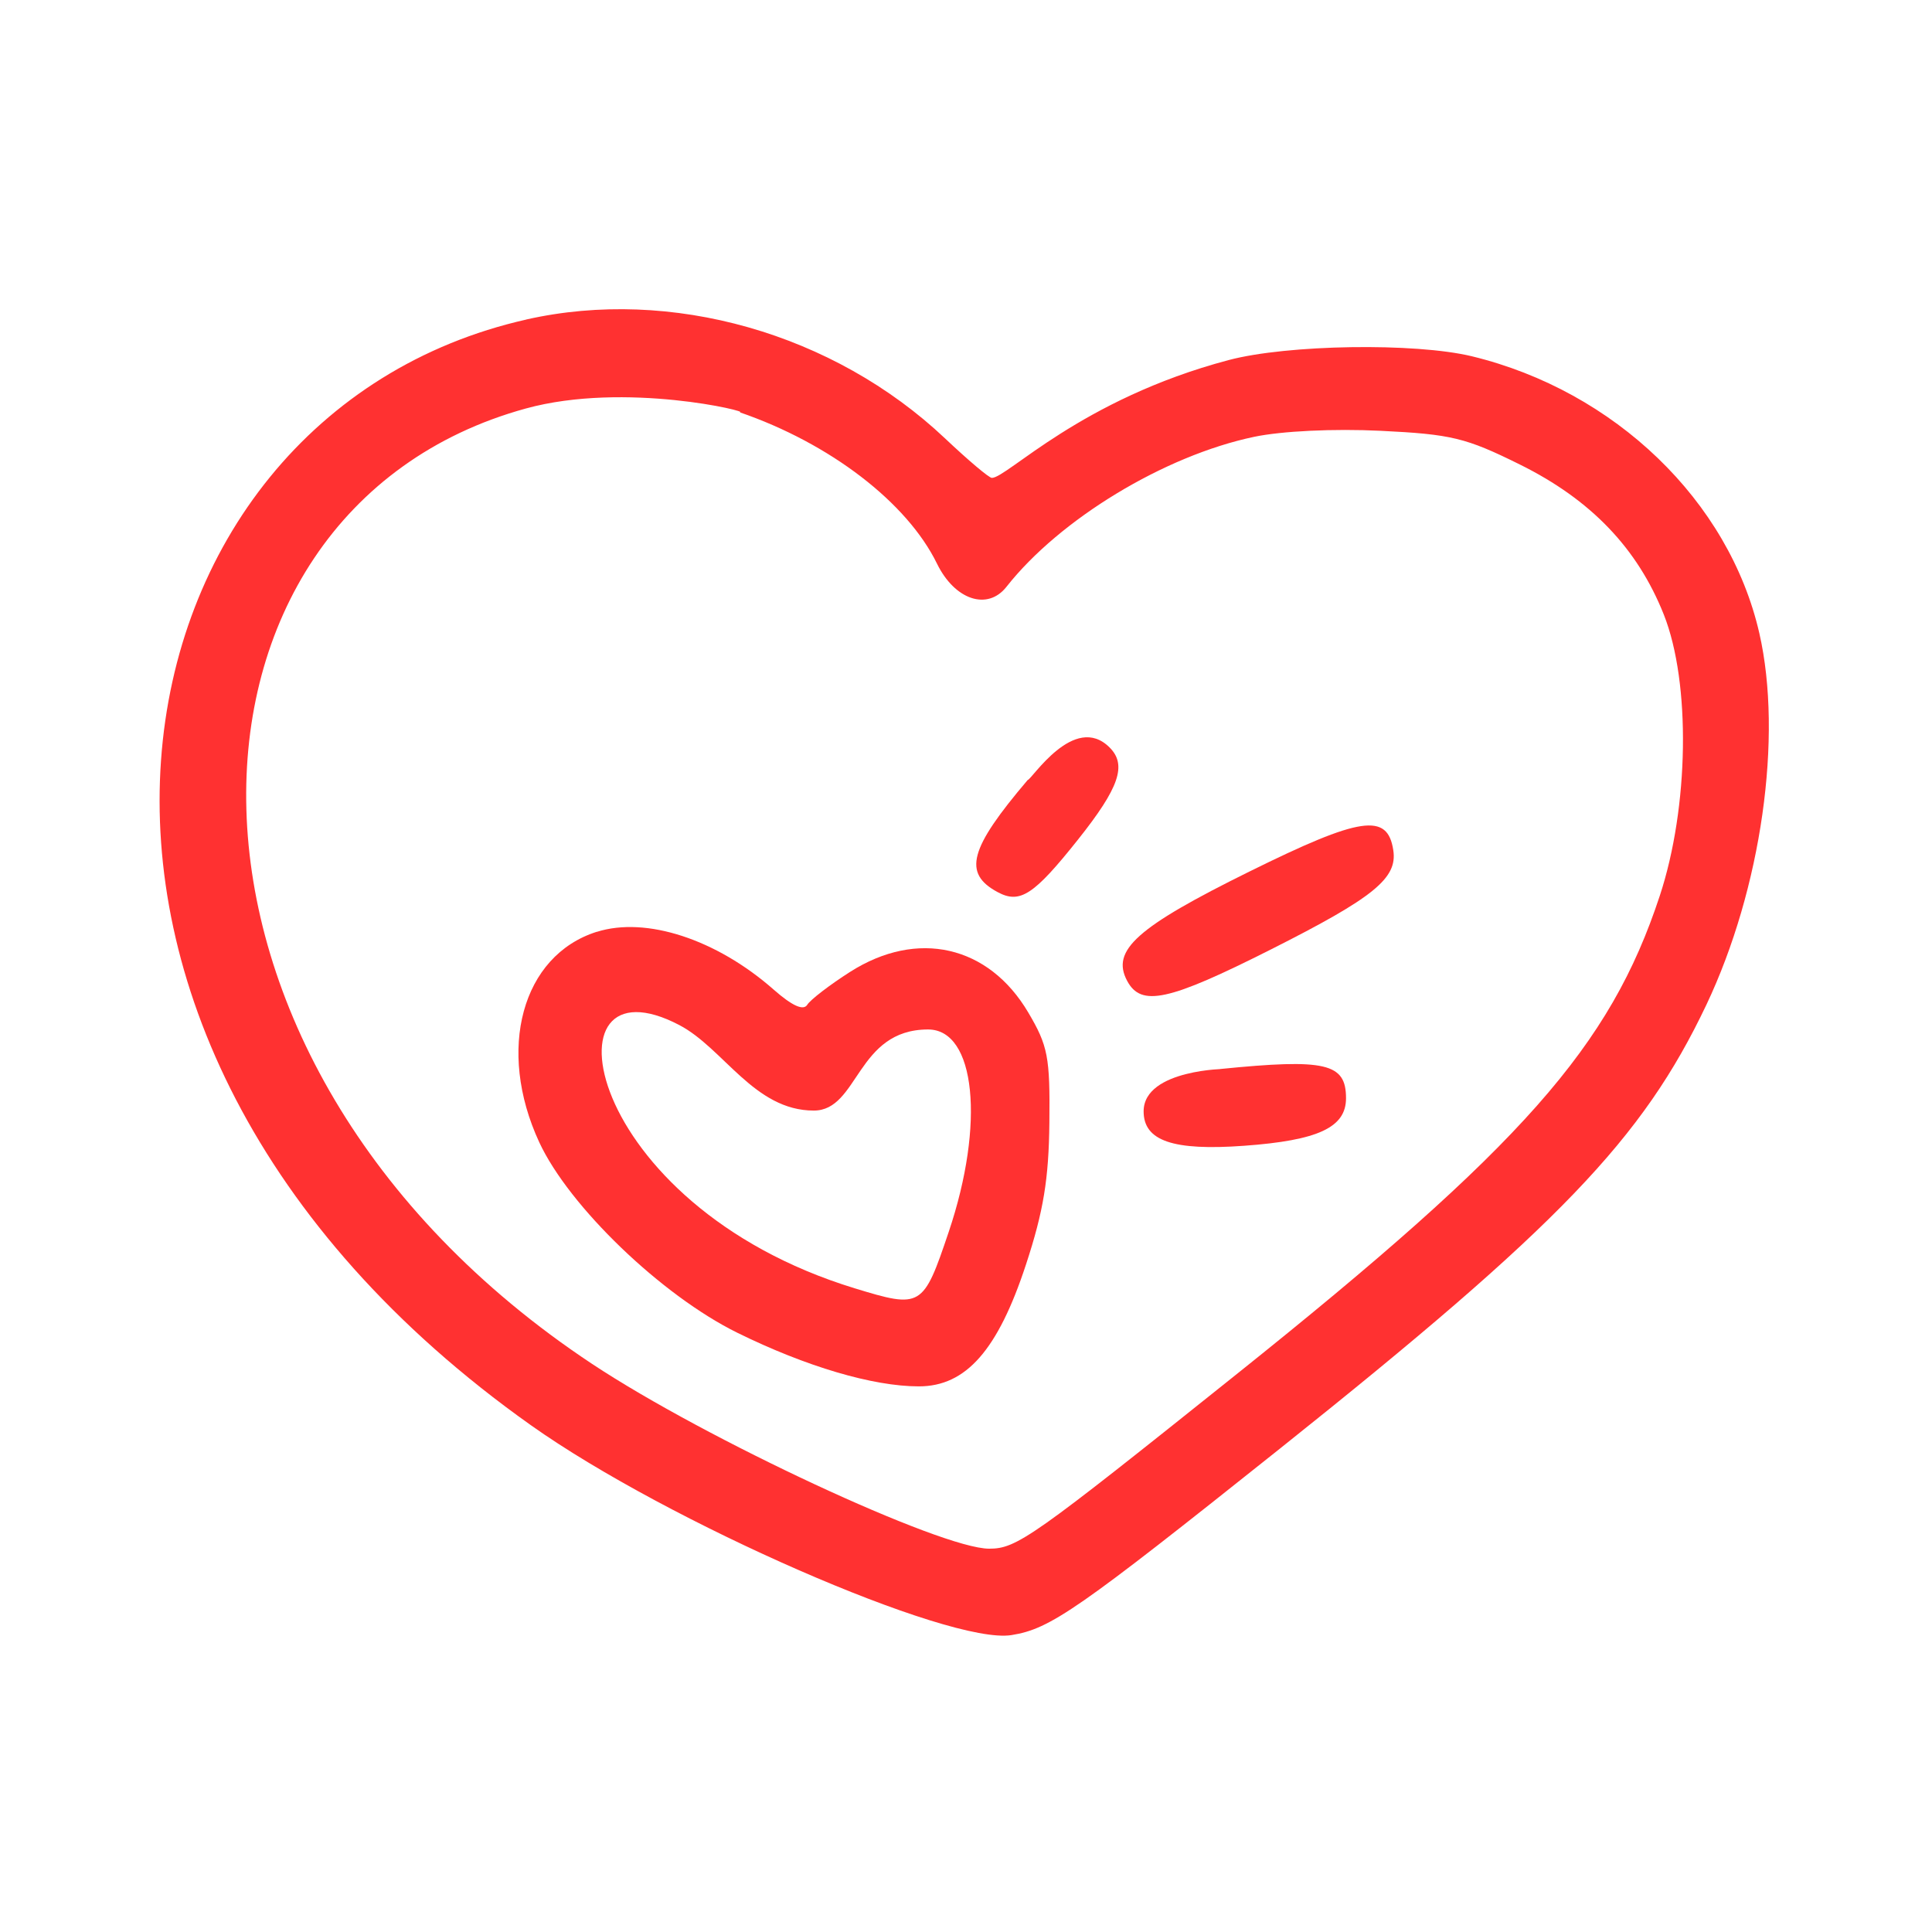
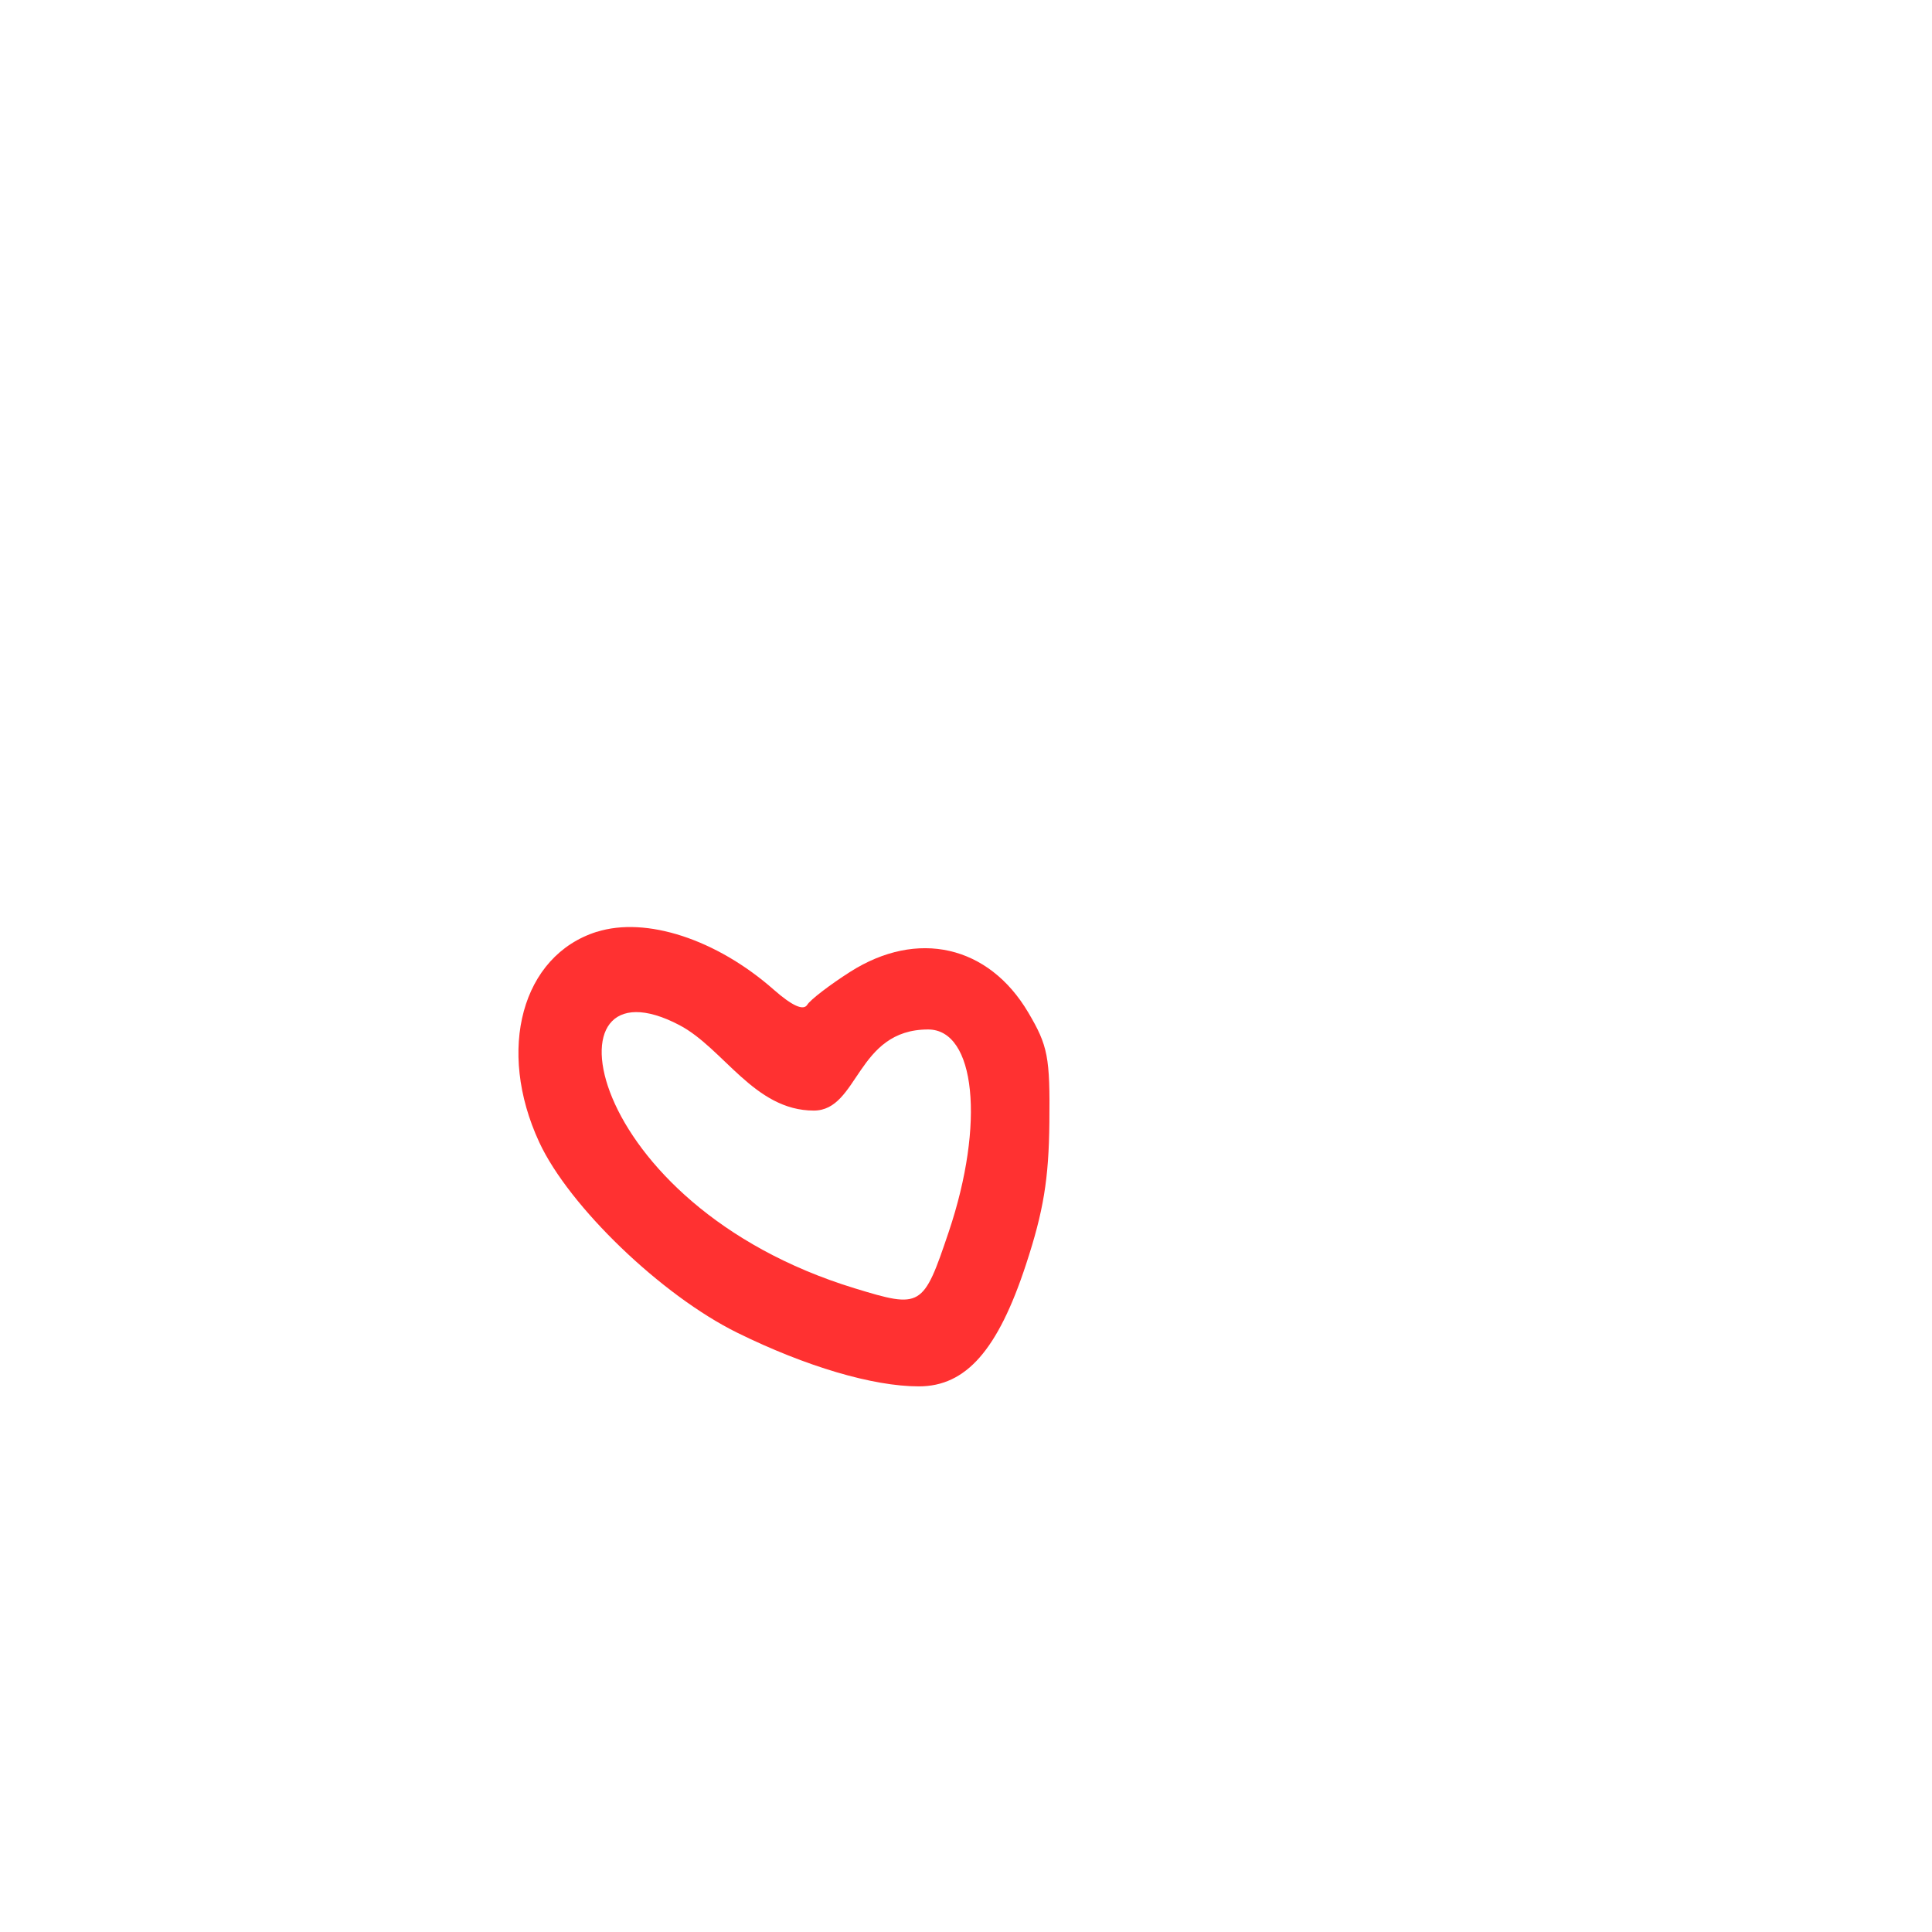
<svg xmlns="http://www.w3.org/2000/svg" width="500" zoomAndPan="magnify" viewBox="0 0 375 375" height="500" preserveAspectRatio="xMidYMid meet" version="1.0">
-   <path fill="#ff3131" d="M 102.176 62.02 C 19.789 80.578 -4.859 200.125 103.062 276.645 C 129.605 295.457 184.207 319.305 196.324 317.371 C 203.887 316.168 209.07 312.562 248.359 281.234 C 302.645 237.934 318.844 221.074 331.211 195.023 C 341.875 172.531 346.086 143 341.484 122.898 C 335.609 97.238 313.426 75.883 285.703 69.156 C 274.668 66.484 249.867 66.863 238.473 69.891 C 209.734 77.5 195.477 92.758 192.516 92.758 C 191.973 92.758 187.941 89.355 183.441 85.102 C 161.816 64.672 130.215 55.684 102.164 62.012 Z M 143.559 80.02 C 161.102 86.047 176.066 97.527 181.871 109.406 C 185.312 116.453 191.676 118.574 195.352 113.902 C 205.699 100.754 226.027 88.438 243.418 84.789 C 248.773 83.66 258.938 83.176 267.934 83.617 C 281.73 84.289 284.504 84.961 295 90.16 C 308.793 96.988 317.832 106.418 322.949 119.301 C 328.195 132.543 327.844 156.641 322.16 173.879 C 312.5 203.184 295.605 222.277 239.98 266.766 C 200.262 298.543 197.352 300.598 191.996 300.598 C 182.656 300.598 136.965 279.34 114.926 264.734 C 25.383 205.383 29.836 99.18 102.023 79.301 C 121.379 73.969 146.02 80.02 143.559 80.02 Z M 143.559 80.02 " fill-opacity="1" fill-rule="nonzero" />
-   <path fill="#ff3131" d="M 199.48 151.391 C 188.133 164.734 186.848 169.508 193.641 173.16 C 197.98 175.496 200.676 173.73 209.262 162.934 C 217.254 152.887 218.766 148.477 215.379 145.09 C 208.504 138.215 200.203 151.391 199.48 151.391 Z M 199.48 151.391 " fill-opacity="1" fill-rule="nonzero" />
-   <path fill="#ff3131" d="M 242.52 169.16 C 220.629 179.984 215.621 184.457 218.773 190.375 C 221.496 195.484 226.777 194.328 246.727 184.266 C 266.672 174.203 271.266 170.473 270.438 165.035 C 269.336 157.715 264.121 158.484 242.527 169.16 Z M 242.52 169.16 " fill-opacity="1" fill-rule="nonzero" />
  <path fill="#ff3131" d="M 115.82 180.863 C 101.309 185.461 96.328 203.719 104.668 221.711 C 110.449 234.168 128.418 251.449 143.109 258.684 C 156.453 265.258 169.449 269.094 178.344 269.094 C 187.508 269.094 193.699 262.047 199.156 245.402 C 202.539 235.105 203.57 228.832 203.684 217.887 C 203.82 205.145 203.41 202.996 199.582 196.52 C 191.879 183.477 178.043 180.34 165.012 188.637 C 161.109 191.121 157.289 194.047 156.691 195.023 C 155.941 196.223 153.766 195.242 150.168 192.082 C 139.07 182.309 125.395 177.844 115.832 180.875 Z M 131.863 198.969 C 140.457 203.473 146.402 215.562 157.953 215.562 C 166.703 215.562 166.191 199.82 180.145 199.82 C 189.359 199.82 191.223 218.113 184.148 239.105 C 179.195 253.816 178.832 254.016 165.898 250.059 C 112.723 233.789 104.969 184.867 131.863 198.969 Z M 131.863 198.969 " fill-opacity="1" fill-rule="nonzero" />
-   <path fill="#ff3131" d="M 221.977 215.715 C 221.977 221.445 227.676 223.398 241.469 222.395 C 255.863 221.352 261.262 218.836 261.262 213.164 C 261.262 206.363 257.363 205.441 236.82 207.496 C 238.98 207.5 221.977 207.371 221.977 215.715 Z M 221.977 215.715 " fill-opacity="1" fill-rule="nonzero" />
</svg>